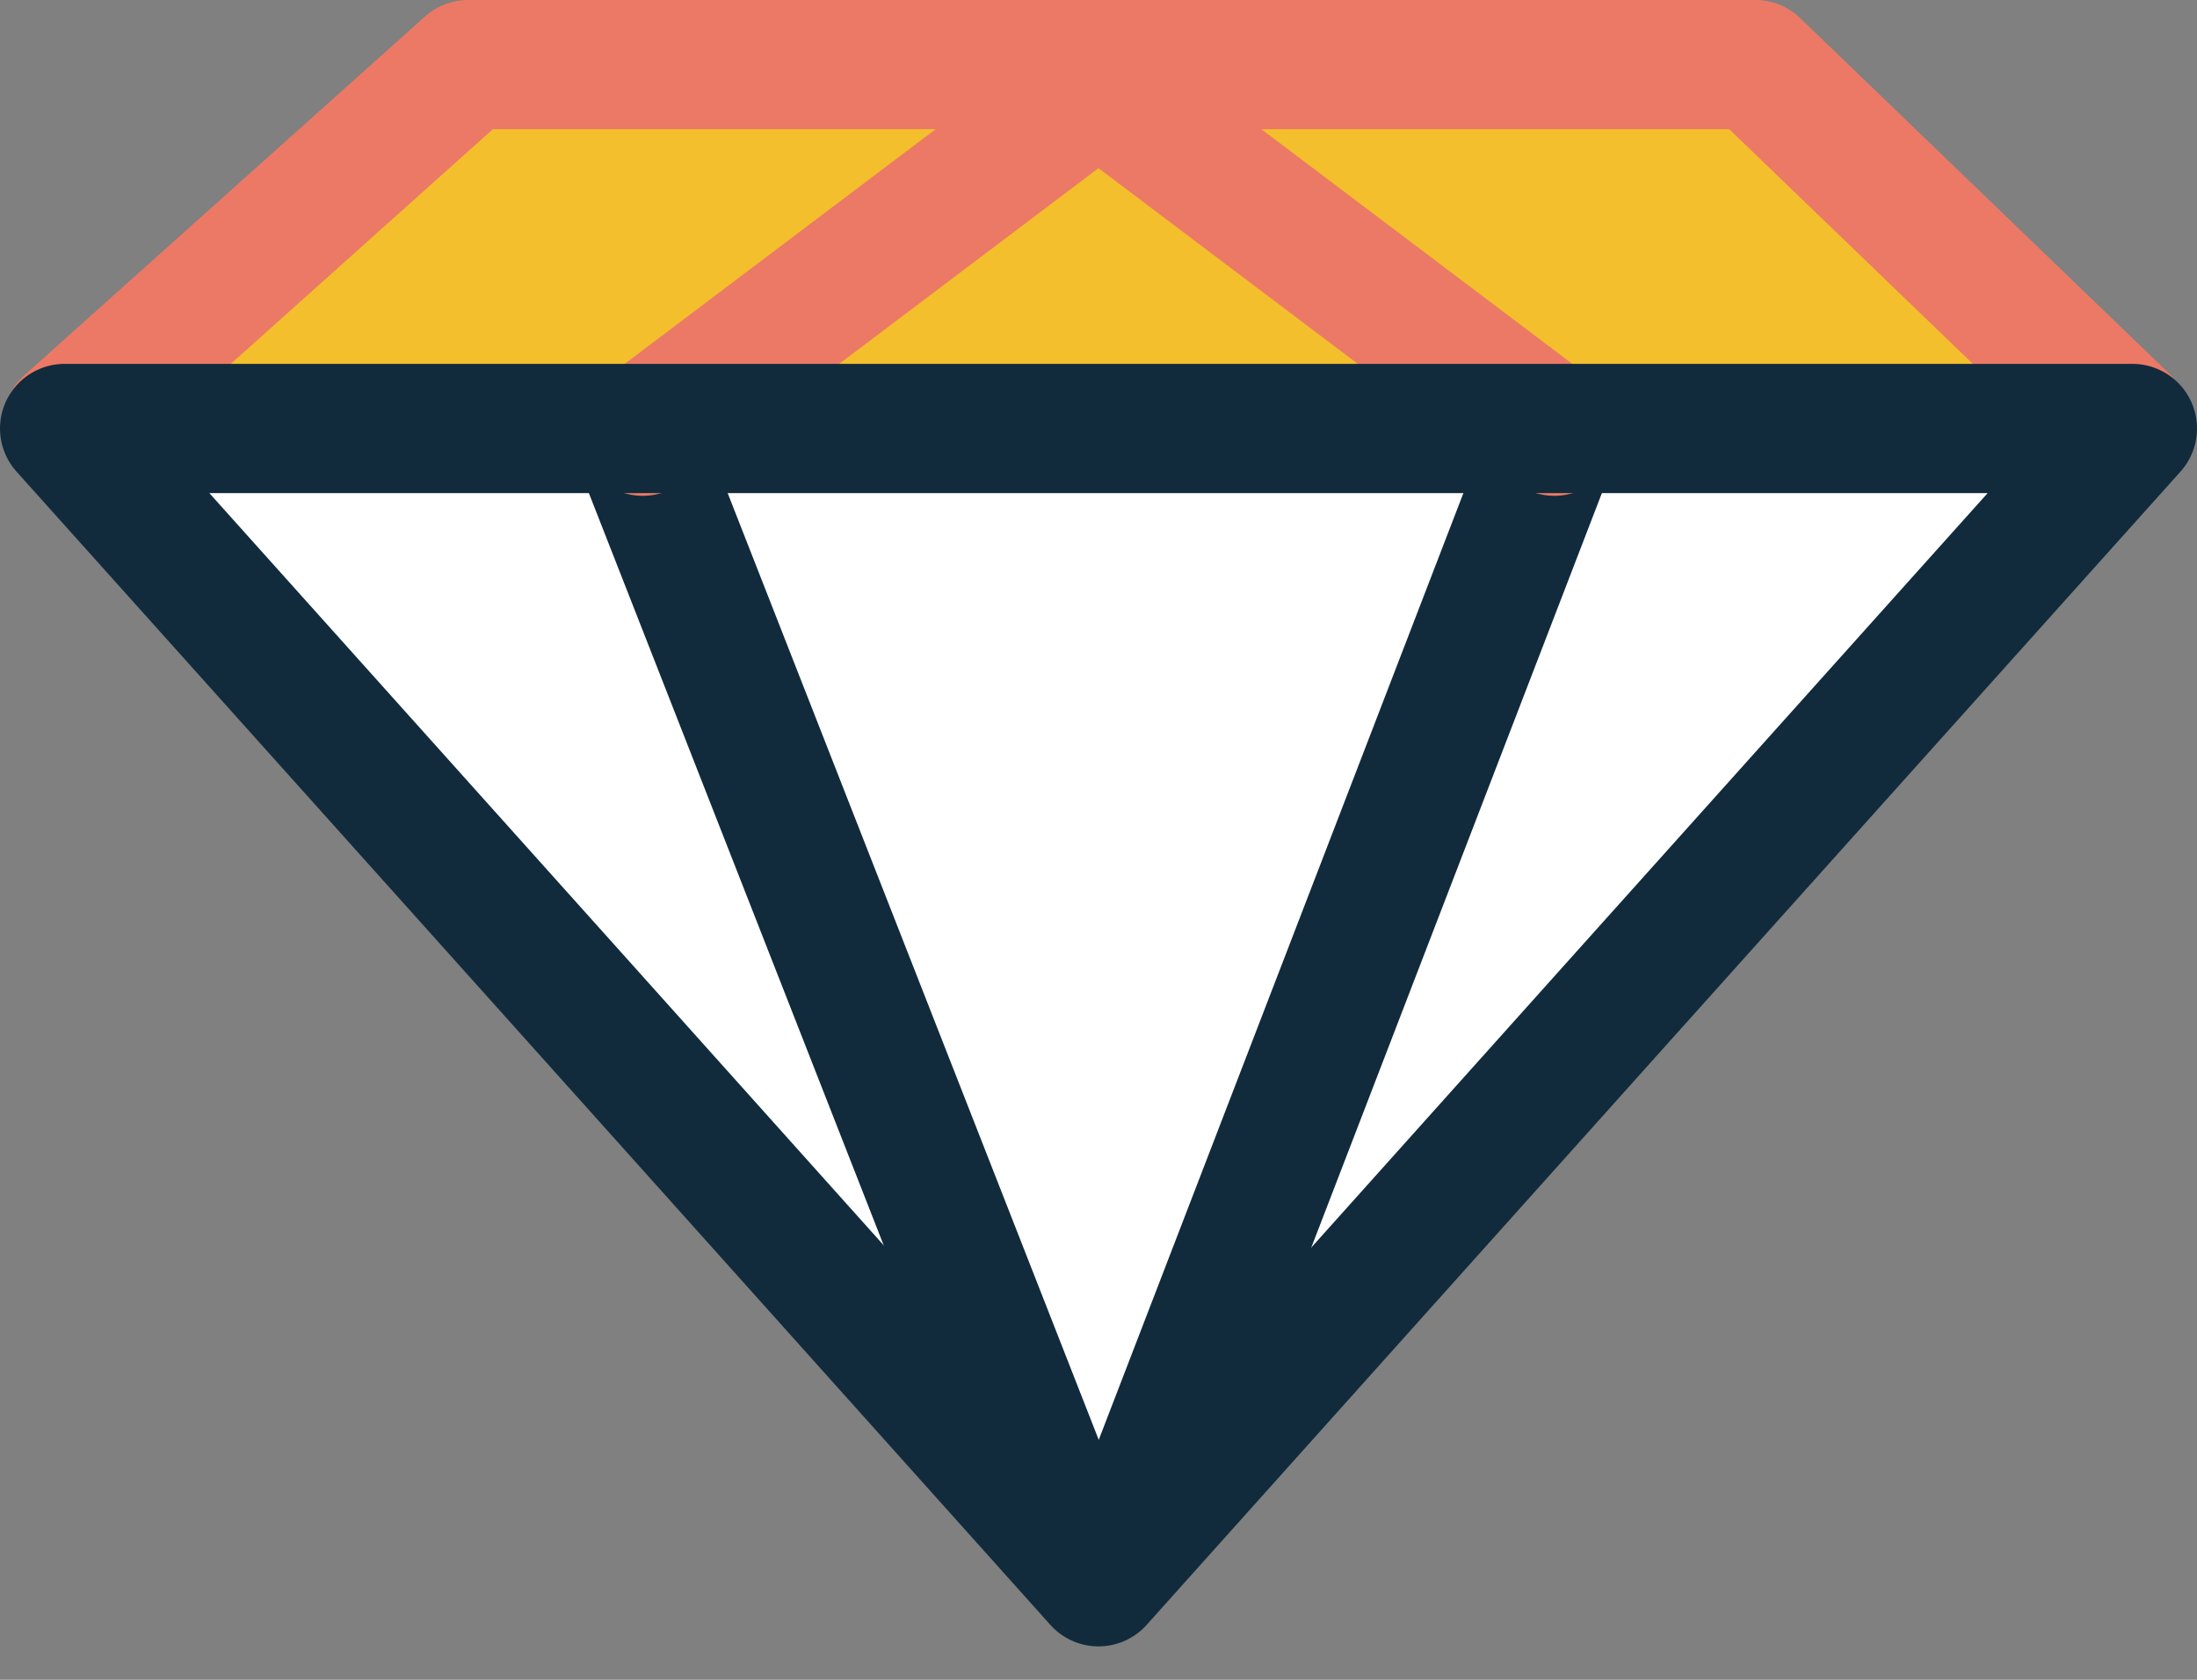
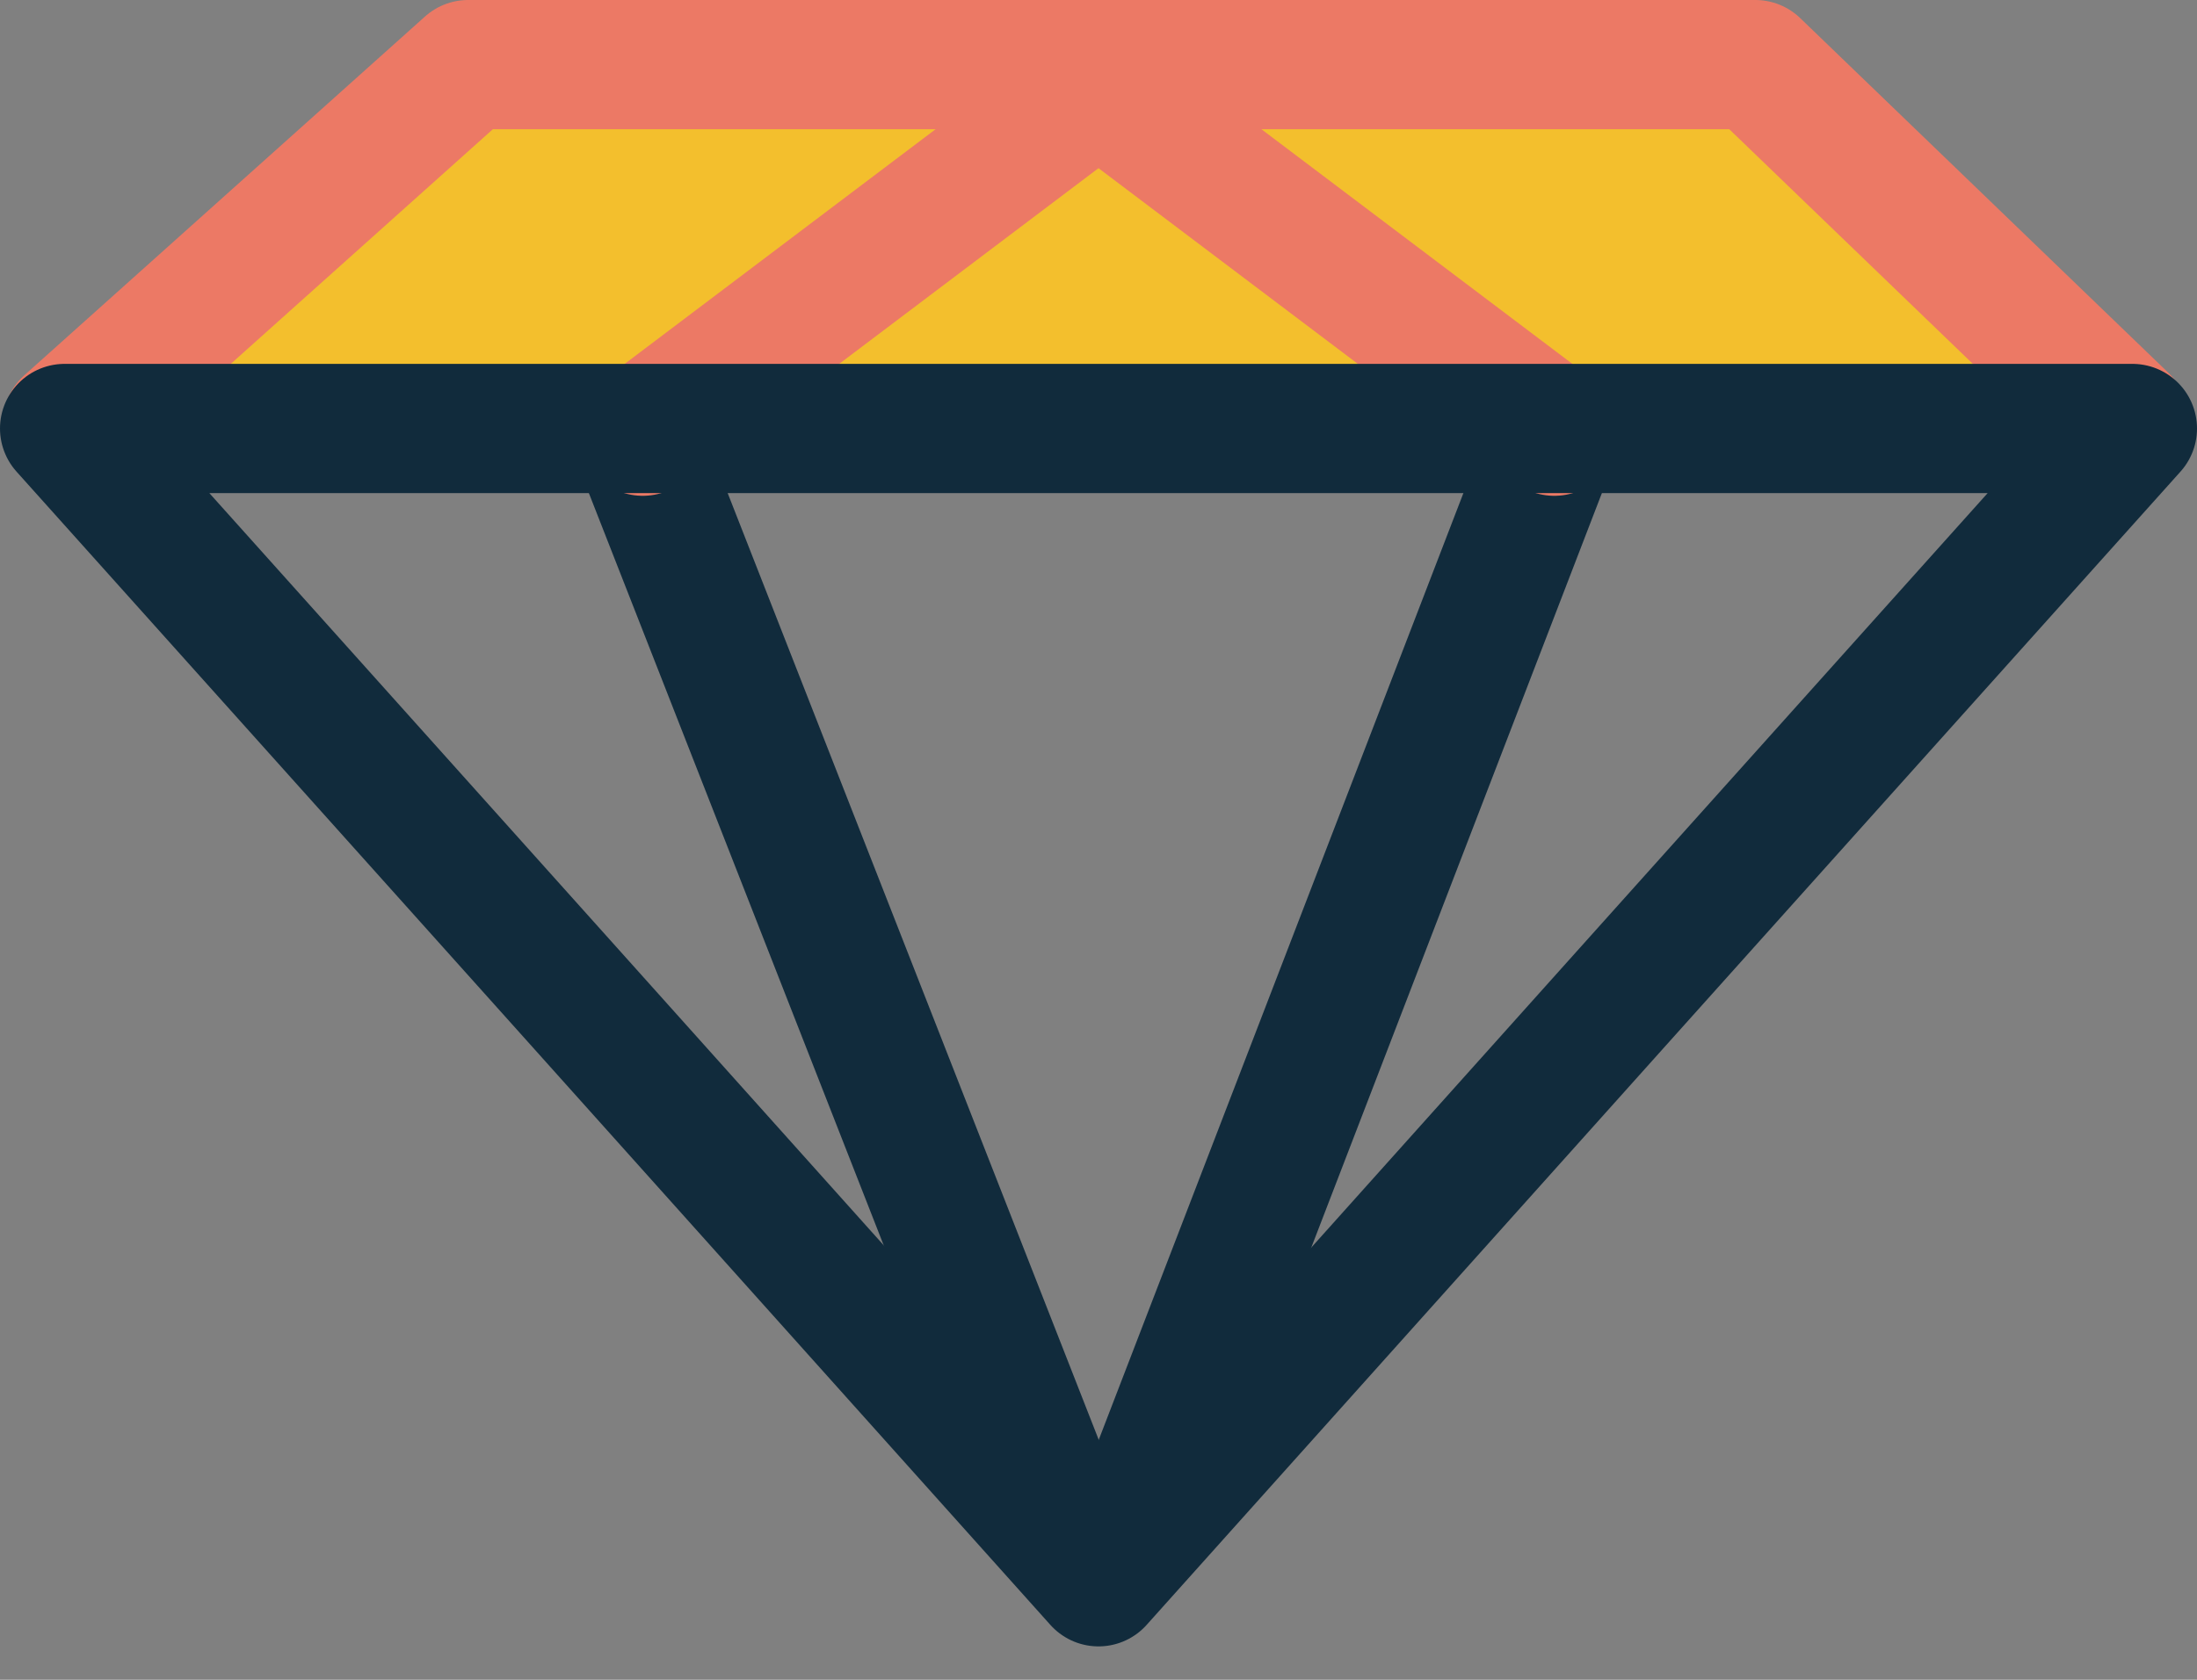
<svg xmlns="http://www.w3.org/2000/svg" width="34" height="26" viewBox="0 0 34 26" fill="none">
  <rect x="0" y="0" width="34" height="26" fill="#808080" stroke="none" />
  <path fill-rule="evenodd" clip-rule="evenodd" d="M32.864 6.491L27.165 1H7.245L1.044 6.553" fill="#F3BF2D" />
  <path d="M32.864 6.491L27.165 1H7.245L1.044 6.553" stroke="#EC7965" stroke-width="2" stroke-linecap="round" stroke-linejoin="round" />
-   <path fill-rule="evenodd" clip-rule="evenodd" d="M17 24.483L9.001 15.556L1 6.632H33L24.999 15.556L17 24.483Z" fill="white" />
  <path d="M23.989 6.93L17.476 23.842" stroke="#112B3C" stroke-width="2" stroke-linecap="round" stroke-linejoin="round" />
  <path d="M16.474 23.675L9.845 6.759" stroke="#112B3C" stroke-width="2" stroke-linecap="round" stroke-linejoin="round" />
  <path d="M24.054 6.674L17 1.35L9.947 6.674" stroke="#EC7965" stroke-width="2" stroke-linecap="round" stroke-linejoin="round" />
  <path fill-rule="evenodd" clip-rule="evenodd" d="M17 24.483L9.001 15.556L1 6.632H33L24.999 15.556L17 24.483Z" stroke="#112B3C" stroke-width="2" stroke-linecap="round" stroke-linejoin="round" />
</svg>